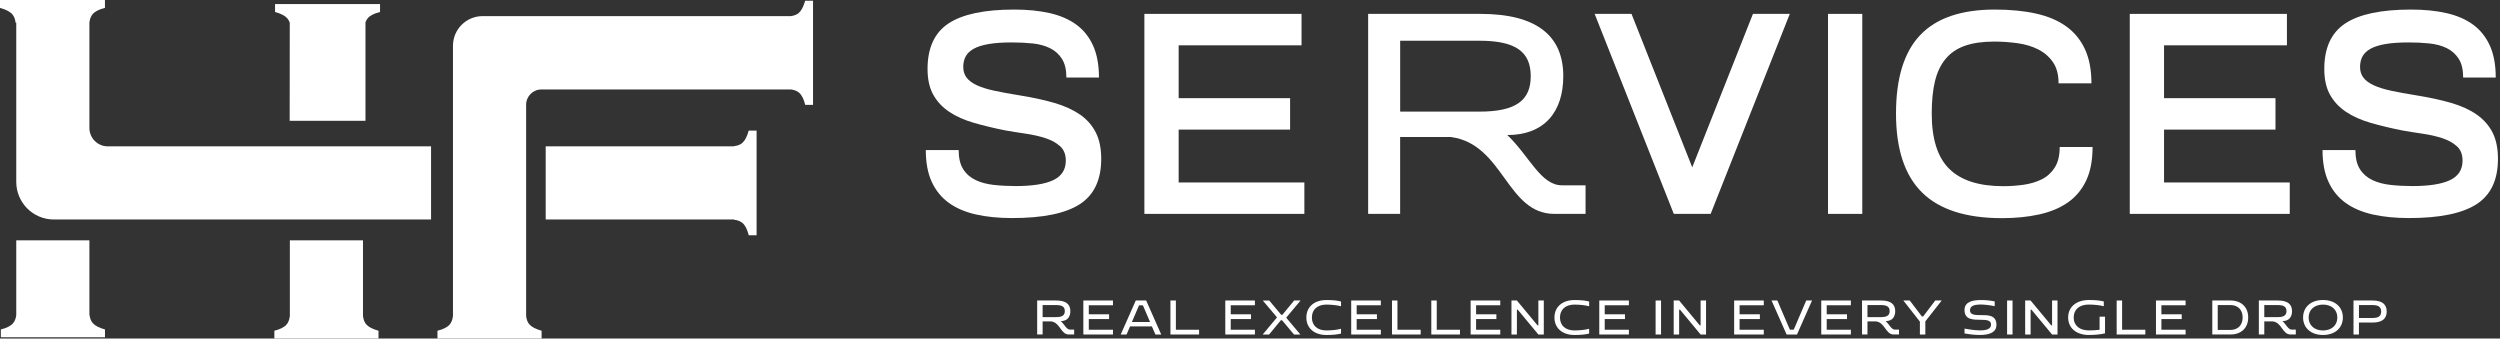
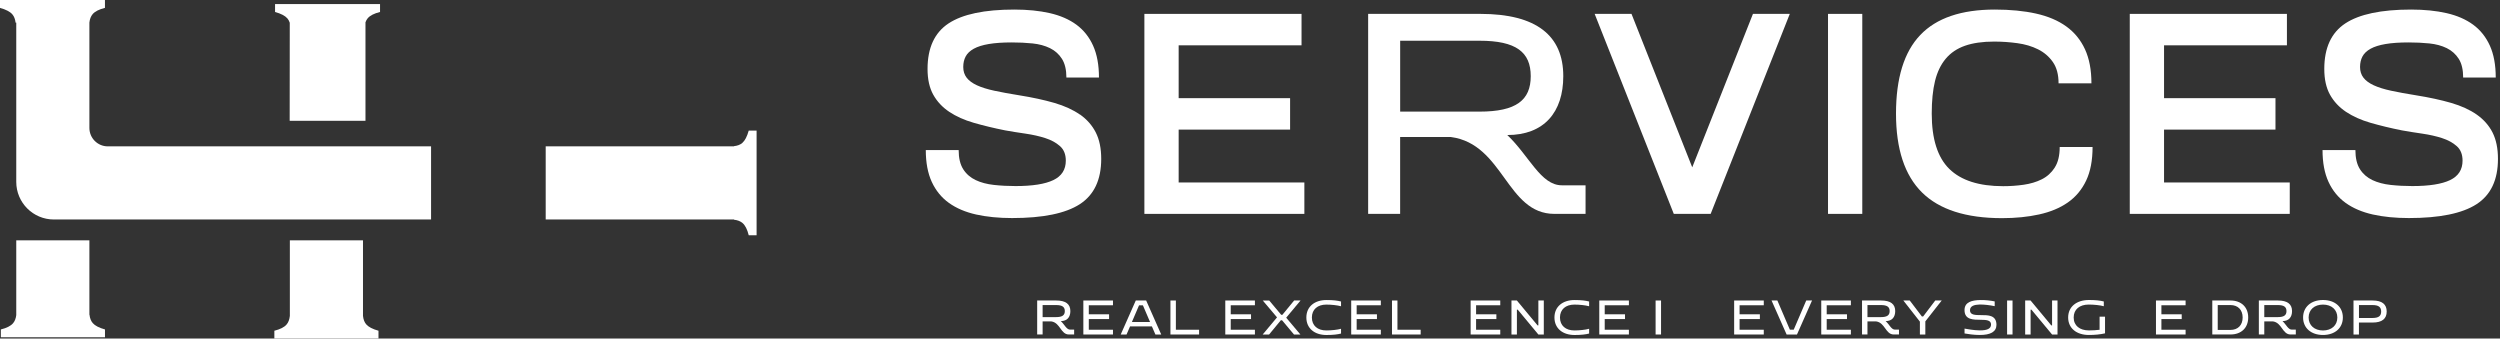
<svg xmlns="http://www.w3.org/2000/svg" width="384" height="52" viewBox="0 0 384 52" fill="none">
  <rect x="0" y="0" width="384" height="52" fill="#333333" stroke="none" />
  <g clip-path="url(#clip0_73_101)">
    <path d="M165.882 17.603C164.813 16.857 163.497 16.255 161.934 15.802C160.366 15.348 158.578 14.962 156.557 14.638C155.093 14.405 153.822 14.171 152.739 13.938C151.657 13.704 150.763 13.426 150.062 13.102C149.361 12.779 148.831 12.393 148.481 11.939C148.131 11.485 147.955 10.937 147.955 10.295C147.955 9.653 148.081 9.141 148.328 8.669C148.575 8.202 148.993 7.806 149.577 7.483C150.161 7.16 150.929 6.922 151.881 6.76C152.833 6.598 154.01 6.517 155.416 6.517C156.526 6.517 157.59 6.567 158.596 6.67C159.607 6.773 160.496 7.016 161.273 7.393C162.05 7.775 162.661 8.323 163.115 9.037C163.569 9.756 163.798 10.713 163.798 11.912H168.801C168.801 9.98 168.5 8.35 167.903 7.02C167.306 5.691 166.448 4.613 165.338 3.795C164.224 2.978 162.863 2.385 161.255 2.017C159.647 1.653 157.833 1.469 155.811 1.469C151.216 1.469 147.848 2.178 145.696 3.598C143.545 5.017 142.471 7.348 142.471 10.596C142.471 12.177 142.763 13.493 143.347 14.544C143.931 15.595 144.753 16.475 145.804 17.176C146.855 17.877 148.113 18.443 149.577 18.865C151.041 19.287 152.649 19.678 154.406 20.028C155.398 20.203 156.445 20.374 157.545 20.531C158.641 20.693 159.643 20.918 160.55 21.21C161.457 21.502 162.212 21.91 162.809 22.44C163.407 22.966 163.708 23.712 163.708 24.677C163.708 26.052 163.07 27.049 161.799 27.66C160.528 28.275 158.587 28.58 155.982 28.58C154.841 28.58 153.736 28.522 152.667 28.405C151.598 28.288 150.664 28.041 149.86 27.66C149.056 27.278 148.418 26.725 147.951 25.993C147.484 25.261 147.25 24.282 147.25 23.051H142.202C142.202 24.983 142.507 26.613 143.122 27.943C143.738 29.272 144.614 30.35 145.755 31.168C146.895 31.985 148.283 32.578 149.923 32.946C151.562 33.31 153.404 33.494 155.452 33.494C160.191 33.494 163.658 32.785 165.855 31.365C168.047 29.946 169.147 27.628 169.147 24.408C169.147 22.8 168.869 21.443 168.312 20.347C167.755 19.251 166.942 18.331 165.877 17.58L165.882 17.603Z" fill="white" />
    <path d="M181.041 19.907H198.159V15.078H181.041V6.962H199.915V2.133H181.041H177.528H175.777V32.852H177.528H181.041H200.351V28.028H181.041V19.907Z" fill="white" />
    <path d="M231.518 20.742C237.178 20.742 240.12 17.23 240.12 11.7C240.12 5.471 235.996 2.133 227.395 2.133H210.147V32.852H215.061V21.048H222.872C230.993 22.144 231.383 32.852 238.759 32.852H243.542V28.463H239.9C236.652 28.463 234.896 23.945 231.518 20.738V20.742ZM227.265 17.144H215.065V6.257H227.265C232.884 6.257 235.121 8.013 235.121 11.7C235.121 15.388 232.884 17.144 227.265 17.144Z" fill="white" />
    <path d="M259.928 25.701L250.599 2.133H244.94L257.094 32.852H262.758L274.912 2.133H269.253L259.928 25.701Z" fill="white" />
    <path d="M286.047 2.133H280.783V32.852H286.047V2.133Z" fill="white" />
    <path d="M315.611 25.742C315.099 26.532 314.435 27.134 313.613 27.543C312.795 27.952 311.865 28.23 310.828 28.378C309.79 28.526 308.744 28.598 307.688 28.598C303.973 28.598 301.216 27.713 299.414 25.944C297.613 24.174 296.715 21.344 296.715 17.45C296.715 15.492 296.881 13.821 297.218 12.446C297.555 11.072 298.103 9.931 298.862 9.024C299.621 8.116 300.609 7.452 301.826 7.025C303.039 6.603 304.526 6.387 306.282 6.387C307.481 6.387 308.672 6.468 309.857 6.63C311.043 6.791 312.103 7.106 313.038 7.573C313.972 8.04 314.735 8.691 315.319 9.527C315.903 10.362 316.195 11.449 316.195 12.797H321.244C321.244 10.748 320.916 9.01 320.256 7.573C319.595 6.14 318.639 4.968 317.381 4.06C316.123 3.153 314.574 2.497 312.728 2.084C310.886 1.675 308.779 1.469 306.408 1.469C301.256 1.469 297.438 2.771 294.954 5.377C292.466 7.982 291.226 12.002 291.226 17.446C291.226 22.89 292.556 26.923 295.219 29.56C297.883 32.192 301.979 33.508 307.508 33.508C309.588 33.508 311.488 33.319 313.213 32.937C314.938 32.556 316.411 31.945 317.624 31.096C318.836 30.247 319.775 29.128 320.431 27.741C321.091 26.353 321.419 24.632 321.419 22.584H316.37C316.37 23.9 316.114 24.956 315.602 25.742H315.611Z" fill="white" />
    <path d="M332.397 19.907H349.514V15.078H332.397V6.962H351.271V2.133H332.397H328.889H327.132V32.852H328.889H332.397H351.706V28.028H332.397V19.907Z" fill="white" />
    <path d="M382.865 20.37C382.308 19.274 381.495 18.353 380.43 17.603C379.361 16.857 378.045 16.255 376.482 15.802C374.915 15.348 373.127 14.962 371.106 14.638C369.642 14.405 368.37 14.171 367.288 13.938C366.205 13.704 365.312 13.426 364.611 13.102C363.91 12.779 363.38 12.393 363.03 11.939C362.679 11.485 362.504 10.937 362.504 10.295C362.504 9.653 362.63 9.141 362.877 8.669C363.124 8.202 363.542 7.806 364.126 7.483C364.71 7.16 365.478 6.922 366.43 6.76C367.382 6.598 368.559 6.517 369.965 6.517C371.074 6.517 372.139 6.567 373.145 6.67C374.156 6.773 375.045 7.016 375.822 7.393C376.595 7.775 377.21 8.323 377.664 9.037C378.117 9.756 378.342 10.713 378.342 11.912H383.346C383.346 9.98 383.045 8.35 382.447 7.02C381.845 5.691 380.992 4.613 379.878 3.795C378.764 2.978 377.403 2.385 375.795 2.017C374.187 1.653 372.372 1.469 370.351 1.469C365.756 1.469 362.387 2.178 360.236 3.598C358.084 5.017 357.011 7.348 357.011 10.596C357.011 12.177 357.303 13.493 357.887 14.544C358.471 15.595 359.293 16.475 360.344 17.176C361.399 17.877 362.657 18.443 364.117 18.865C365.581 19.287 367.189 19.678 368.945 20.028C369.938 20.203 370.985 20.374 372.085 20.531C373.181 20.693 374.183 20.918 375.09 21.21C375.997 21.502 376.752 21.91 377.349 22.44C377.947 22.966 378.248 23.712 378.248 24.677C378.248 26.052 377.61 27.049 376.339 27.66C375.067 28.275 373.127 28.58 370.522 28.58C369.381 28.58 368.276 28.522 367.207 28.405C366.138 28.288 365.204 28.041 364.4 27.66C363.596 27.278 362.958 26.725 362.491 25.993C362.024 25.261 361.79 24.282 361.79 23.051H356.741C356.741 24.983 357.047 26.613 357.662 27.943C358.278 29.272 359.153 30.35 360.294 31.168C361.435 31.985 362.823 32.578 364.463 32.946C366.102 33.31 367.944 33.494 369.992 33.494C374.731 33.494 378.198 32.785 380.395 31.365C382.591 29.946 383.687 27.628 383.687 24.408C383.687 22.8 383.408 21.443 382.852 20.347L382.865 20.37Z" fill="white" />
    <path d="M13.731 19.651V3.468C13.789 2.933 13.956 2.502 14.23 2.174C14.584 1.756 15.213 1.437 16.121 1.208V0H0V1.213C0.907 1.464 1.541 1.792 1.891 2.196C2.169 2.515 2.331 2.947 2.394 3.481H2.497V27.938C2.497 31.127 5.085 33.714 8.274 33.714H66.212V22.481H16.561C14.998 22.481 13.731 21.214 13.731 19.651Z" fill="white" />
    <path d="M44.508 3.481L44.495 18.555H56.137V3.423C56.222 3.185 56.334 2.978 56.483 2.803C56.838 2.385 57.466 2.066 58.374 1.837V0.629H42.249V1.842C43.156 2.093 43.789 2.421 44.14 2.825C44.297 3.005 44.418 3.23 44.504 3.486L44.508 3.481Z" fill="white" />
    <path d="M13.749 48.348H13.731V36.917H2.497V48.402C2.434 48.914 2.277 49.332 2.008 49.646C1.657 50.06 1.033 50.379 0.13 50.603V51.802H16.125V50.603C15.222 50.352 14.598 50.028 14.248 49.628C13.974 49.314 13.807 48.887 13.749 48.353V48.348Z" fill="white" />
    <path d="M55.755 48.55V36.917H44.522V48.55H44.517C44.459 49.085 44.297 49.516 44.018 49.844C43.668 50.257 43.044 50.576 42.141 50.801V52H58.136V50.801C57.233 50.549 56.608 50.226 56.258 49.826C55.984 49.512 55.818 49.085 55.76 48.55H55.755Z" fill="white" />
-     <path d="M123.673 0.108C123.422 1.011 123.099 1.635 122.699 1.985C122.393 2.25 121.985 2.408 121.482 2.475H74.13C71.615 2.475 69.576 4.514 69.576 7.03V48.55H69.571C69.513 49.085 69.351 49.516 69.073 49.844C68.722 50.257 68.098 50.576 67.195 50.801V52H83.19V50.801C82.287 50.549 81.663 50.226 81.313 49.826C81.039 49.512 80.872 49.085 80.814 48.55V16.085C80.814 14.791 81.865 13.74 83.159 13.74H121.504C122.003 13.807 122.416 13.965 122.726 14.225C123.139 14.576 123.458 15.2 123.682 16.103H124.882V0.108H123.682H123.673Z" fill="white" />
    <path d="M114.025 21.951C113.706 22.229 113.28 22.391 112.745 22.449V22.481H83.819V33.714H112.745V33.75C113.28 33.809 113.72 33.975 114.043 34.249C114.461 34.599 114.78 35.228 115.004 36.135H116.213V20.06H115.004C114.753 20.967 114.425 21.596 114.025 21.946V21.951Z" fill="white" />
    <path d="M159.31 46.156H162.243C163.708 46.156 164.408 46.722 164.408 47.782C164.408 48.721 163.91 49.319 162.944 49.319C163.519 49.862 163.815 50.63 164.368 50.63H164.988V51.376H164.175C162.922 51.376 162.854 49.556 161.475 49.368H160.146V51.376H159.31V46.152V46.156ZM160.146 46.857V48.708H162.221C163.178 48.708 163.555 48.411 163.555 47.782C163.555 47.154 163.173 46.857 162.221 46.857H160.146Z" fill="white" />
    <path d="M166.403 46.156H170.953V46.888H167.238V48.276H170.355V49.008H167.238V50.648H170.953V51.38H166.403V46.156Z" fill="white" />
    <path d="M174.456 46.156H176.051L178.364 51.38H177.47L176.931 50.136H173.576L173.037 51.38H172.143L174.456 46.156ZM176.648 49.462L175.552 46.902H174.955L173.859 49.462H176.648Z" fill="white" />
    <path d="M179.779 46.156H180.614V50.648H184.181V51.38H179.779V46.156Z" fill="white" />
    <path d="M188.205 46.156H192.755V46.888H189.041V48.276H192.158V49.008H189.041V50.648H192.755V51.38H188.205V46.156Z" fill="white" />
    <path d="M194.952 46.156L196.793 48.357H196.973L198.779 46.156H199.762L197.561 48.797L199.74 51.38H198.756L196.919 49.188H196.739L194.925 51.389H193.941L196.151 48.748L193.963 46.161H194.947L194.952 46.156Z" fill="white" />
    <path d="M205.983 50.5V51.232C205.462 51.367 204.797 51.456 203.746 51.456C201.905 51.456 200.656 50.428 200.656 48.77C200.656 47.113 201.9 46.084 203.746 46.084C204.797 46.084 205.462 46.174 205.983 46.309V47.041C205.417 46.884 204.505 46.785 203.715 46.785C202.394 46.785 201.505 47.517 201.505 48.77C201.505 50.024 202.394 50.756 203.715 50.756C204.505 50.756 205.417 50.657 205.983 50.5Z" fill="white" />
    <path d="M207.546 46.156H212.096V46.888H208.382V48.276H211.499V49.008H208.382V50.648H212.096V51.38H207.546V46.156Z" fill="white" />
    <path d="M213.812 46.156H214.648V50.648H218.214V51.38H213.812V46.156Z" fill="white" />
-     <path d="M219.849 46.156H220.684V50.648H224.251V51.38H219.849V46.156Z" fill="white" />
    <path d="M225.89 46.156H230.44V46.888H226.726V48.276H229.843V49.008H226.726V50.648H230.44V51.38H225.89V46.156Z" fill="white" />
    <path d="M232.156 46.156H232.992L236.172 49.983H236.293V46.156H237.128V51.38H236.293L233.122 47.562H232.996V51.38H232.161V46.156H232.156Z" fill="white" />
    <path d="M244.09 50.5V51.232C243.569 51.367 242.905 51.456 241.854 51.456C240.012 51.456 238.763 50.428 238.763 48.77C238.763 47.113 240.007 46.084 241.854 46.084C242.905 46.084 243.569 46.174 244.09 46.309V47.041C243.524 46.884 242.613 46.785 241.822 46.785C240.502 46.785 239.612 47.517 239.612 48.77C239.612 50.024 240.502 50.756 241.822 50.756C242.613 50.756 243.524 50.657 244.09 50.5Z" fill="white" />
    <path d="M245.649 46.156H250.199V46.888H246.484V48.276H249.602V49.008H246.484V50.648H250.199V51.38H245.649V46.156Z" fill="white" />
    <path d="M254.3 46.156H255.136V51.38H254.3V46.156Z" fill="white" />
-     <path d="M257.076 46.156H257.911L261.091 49.983H261.213V46.156H262.048V51.38H261.213L258.042 47.562H257.916V51.38H257.08V46.156H257.076Z" fill="white" />
    <path d="M266.365 46.156H270.915V46.888H267.2V48.276H270.317V49.008H267.2V50.648H270.915V51.38H266.365V46.156Z" fill="white" />
    <path d="M272.109 46.156H273.003L274.921 50.634H275.519L277.437 46.156H278.33L276.017 51.38H274.423L272.109 46.156Z" fill="white" />
    <path d="M279.745 46.156H284.295V46.888H280.581V48.276H283.698V49.008H280.581V50.648H284.295V51.38H279.745V46.156Z" fill="white" />
    <path d="M286.007 46.156H288.94C290.404 46.156 291.105 46.722 291.105 47.782C291.105 48.721 290.606 49.319 289.64 49.319C290.215 49.862 290.512 50.63 291.064 50.63H291.684V51.376H290.871C289.618 51.376 289.551 49.556 288.172 49.368H286.842V51.376H286.007V46.152V46.156ZM286.842 46.857V48.708H288.917C289.874 48.708 290.251 48.411 290.251 47.782C290.251 47.154 289.87 46.857 288.917 46.857H286.842Z" fill="white" />
    <path d="M294.896 49.404L292.353 46.156H293.337L295.201 48.609H295.394L297.254 46.156H298.246L295.731 49.363V51.38H294.896V49.404Z" fill="white" />
    <path d="M304.27 49.121C303.129 49.108 301.75 49.157 301.75 47.63C301.75 46.39 302.877 46.103 304.229 46.085C304.997 46.076 305.721 46.161 306.385 46.296V47.028C305.653 46.871 304.715 46.758 304.036 46.776C303.268 46.799 302.59 46.992 302.59 47.657C302.59 48.38 303.345 48.402 304.342 48.402C305.339 48.402 306.655 48.38 306.655 49.894C306.655 50.945 305.766 51.475 304 51.452C303.151 51.443 302.285 51.313 301.754 51.219V50.473C302.163 50.531 303.142 50.742 304.099 50.747C305.236 50.756 305.824 50.473 305.824 49.853C305.824 49.175 305.114 49.13 304.279 49.121H304.27Z" fill="white" />
    <path d="M308.29 46.156H309.125V51.38H308.29V46.156Z" fill="white" />
    <path d="M311.061 46.156H311.897L315.077 49.983H315.198V46.156H316.034V51.38H315.198L312.027 47.562H311.901V51.38H311.066V46.156H311.061Z" fill="white" />
    <path d="M322.497 50.657V48.64H323.332V51.201C322.6 51.371 321.774 51.452 320.849 51.452C318.962 51.452 317.668 50.423 317.668 48.766C317.668 47.109 318.958 46.08 320.862 46.08C321.823 46.08 322.542 46.148 323.144 46.305V47.037C322.582 46.88 321.644 46.781 320.817 46.781C319.438 46.781 318.517 47.513 318.517 48.766C318.517 50.019 319.452 50.751 320.853 50.751C321.428 50.751 322.03 50.715 322.493 50.653L322.497 50.657Z" fill="white" />
-     <path d="M325.12 46.156H325.956V50.648H329.522V51.38H325.12V46.156Z" fill="white" />
    <path d="M331.157 46.156H335.707V46.888H331.992V48.276H335.11V49.008H331.992V50.648H335.707V51.38H331.157V46.156Z" fill="white" />
    <path d="M339.808 46.156H342.606C344.241 46.156 345.324 47.158 345.324 48.766C345.324 50.374 344.241 51.376 342.606 51.376H339.808V46.152V46.156ZM340.643 46.857V50.675H342.606C343.711 50.675 344.47 49.974 344.47 48.766C344.47 47.558 343.711 46.857 342.606 46.857H340.643Z" fill="white" />
    <path d="M346.959 46.156H349.892C351.356 46.156 352.057 46.722 352.057 47.782C352.057 48.721 351.558 49.319 350.592 49.319C351.167 49.862 351.464 50.63 352.016 50.63H352.636V51.376H351.823C350.57 51.376 350.503 49.556 349.124 49.368H347.794V51.376H346.959V46.152V46.156ZM347.794 46.857V48.708H349.869C350.826 48.708 351.203 48.411 351.203 47.782C351.203 47.154 350.821 46.857 349.869 46.857H347.794Z" fill="white" />
    <path d="M356.813 46.08C358.651 46.08 359.863 47.154 359.863 48.766C359.863 50.379 358.646 51.452 356.813 51.452C354.981 51.452 353.755 50.379 353.755 48.766C353.755 47.154 354.976 46.08 356.813 46.08ZM356.813 50.76C358.121 50.76 359.014 49.979 359.014 48.771C359.014 47.562 358.121 46.785 356.813 46.785C355.506 46.785 354.604 47.562 354.604 48.771C354.604 49.979 355.506 50.76 356.813 50.76Z" fill="white" />
    <path d="M361.498 46.156H364.431C365.895 46.156 366.596 46.745 366.596 47.85C366.596 48.955 365.895 49.543 364.431 49.543H362.333V51.38H361.498V46.156ZM362.338 46.857V48.842H364.413C365.37 48.842 365.747 48.523 365.747 47.85C365.747 47.176 365.365 46.857 364.413 46.857H362.338Z" fill="white" />
  </g>
  <defs>
    <clipPath id="clip0_73_101">
      <rect width="383.7" height="52" fill="white" />
    </clipPath>
  </defs>
</svg>